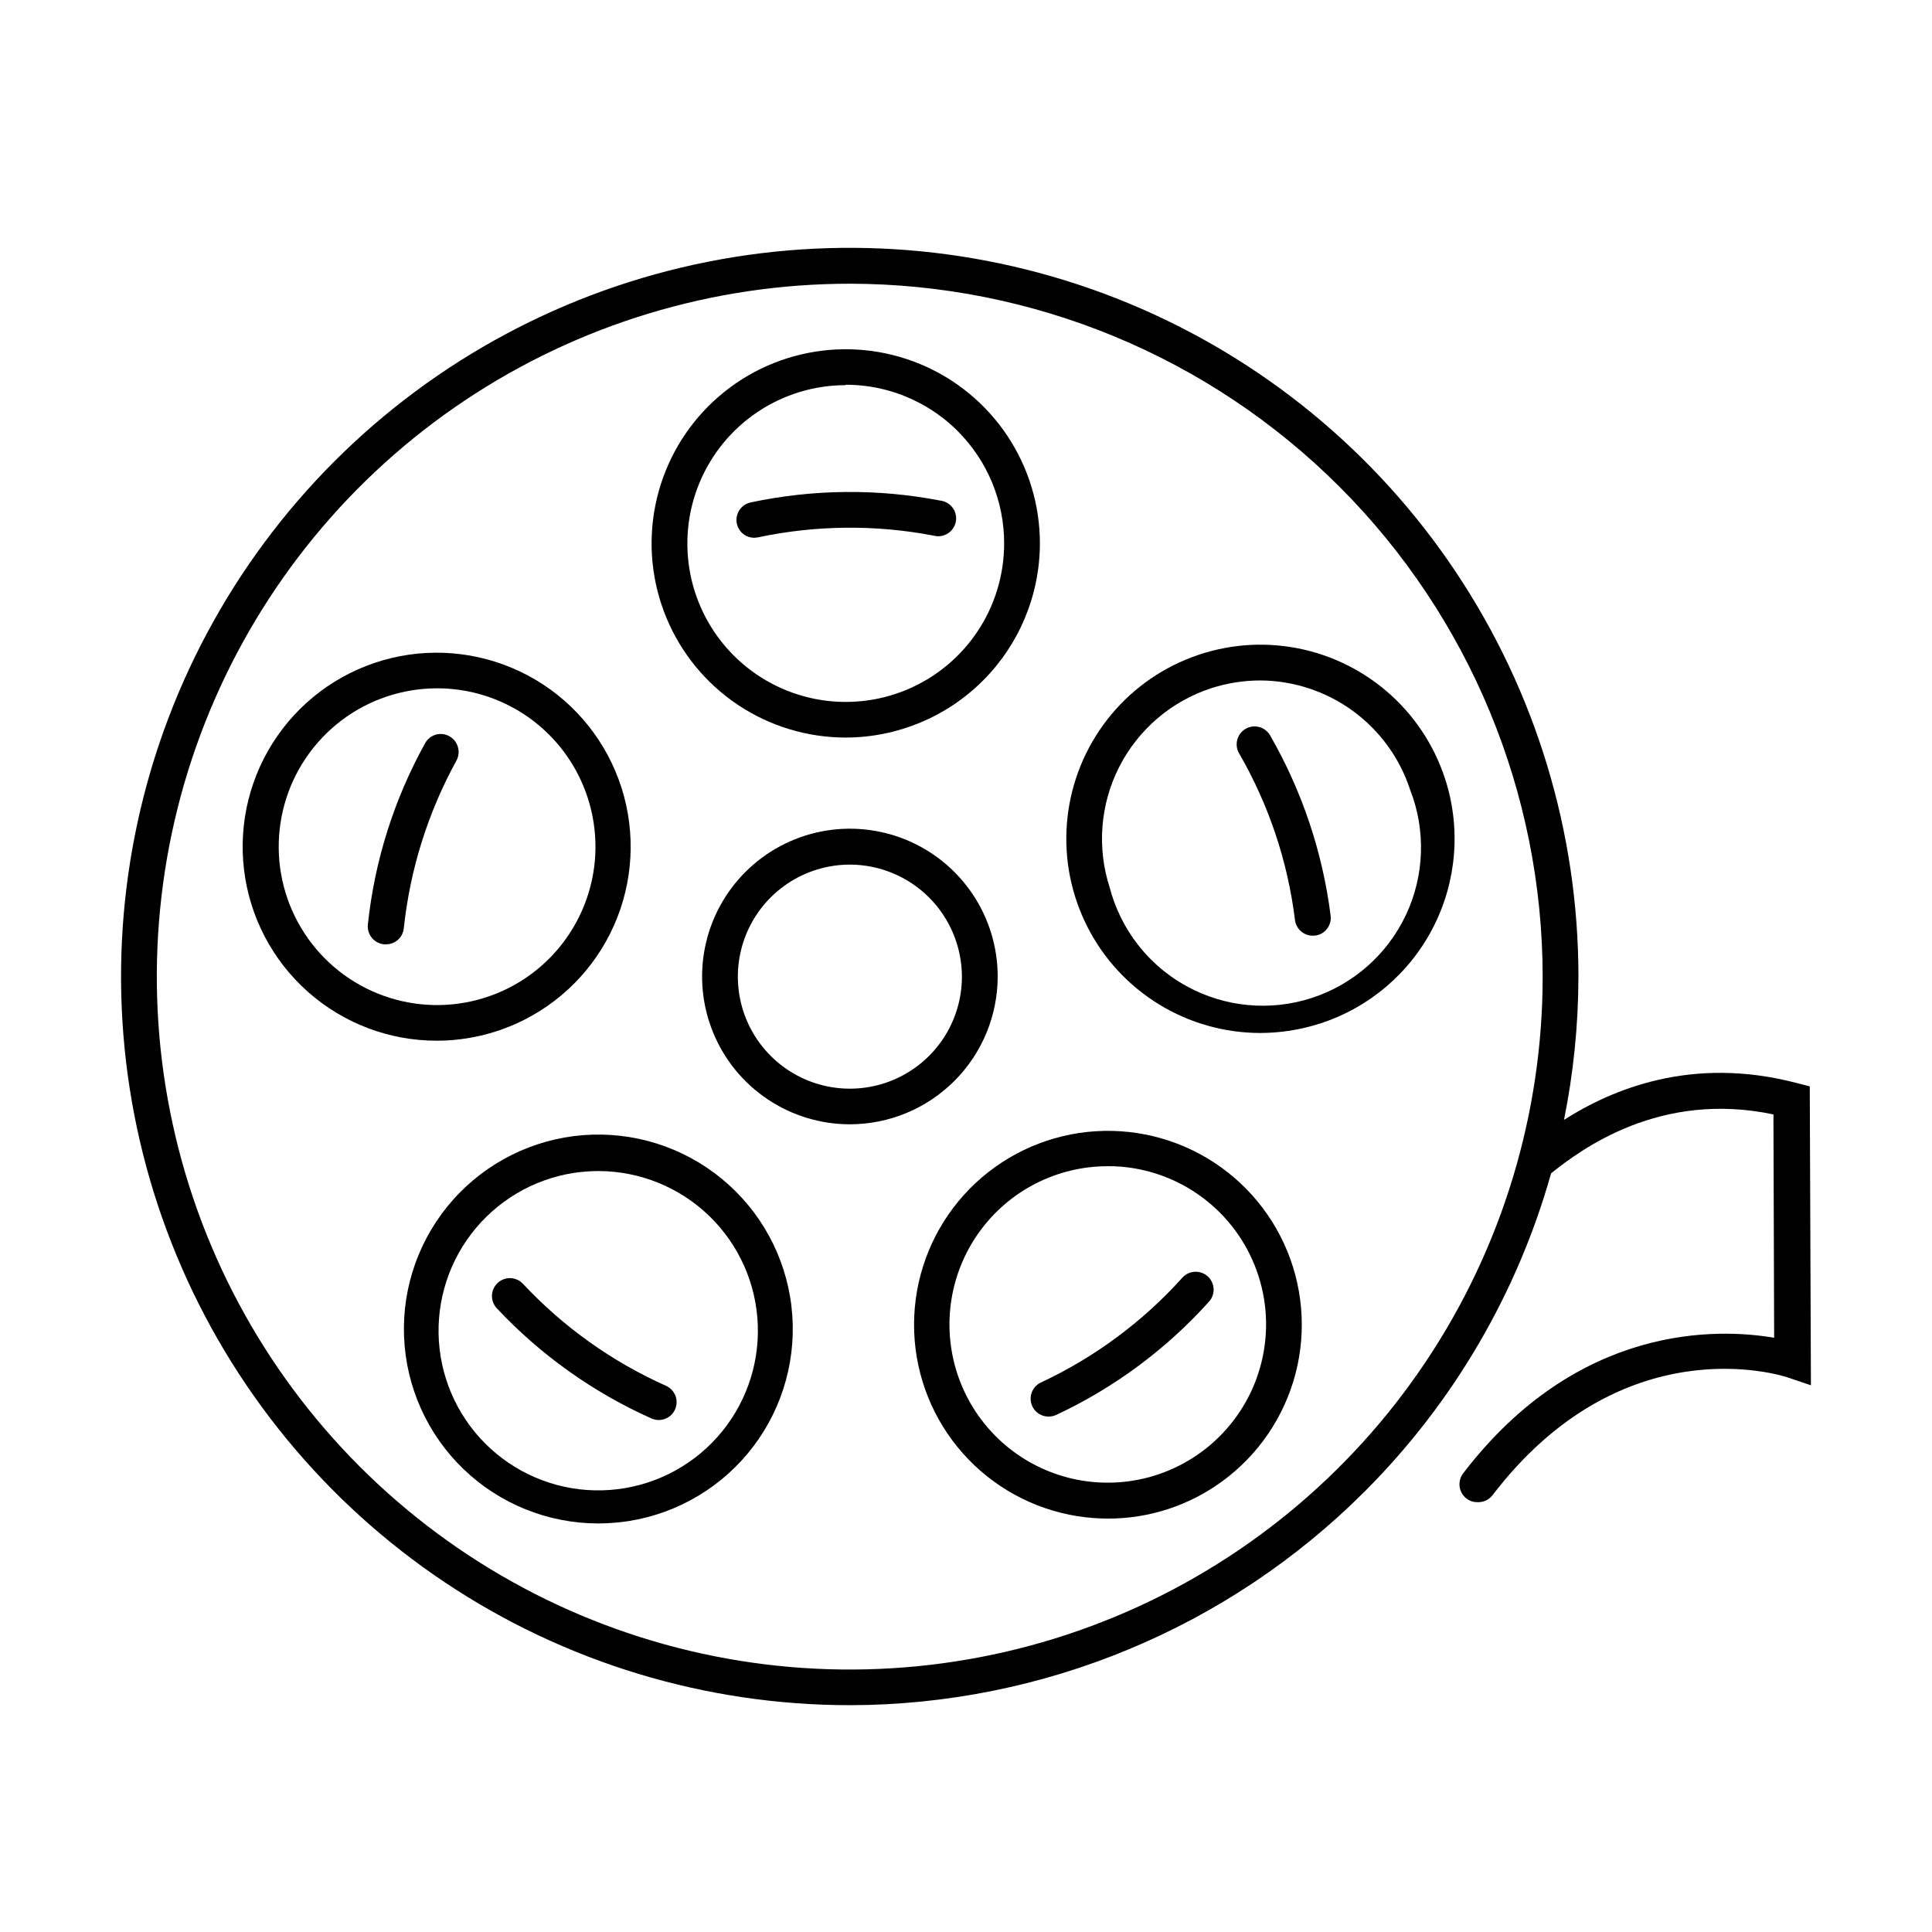
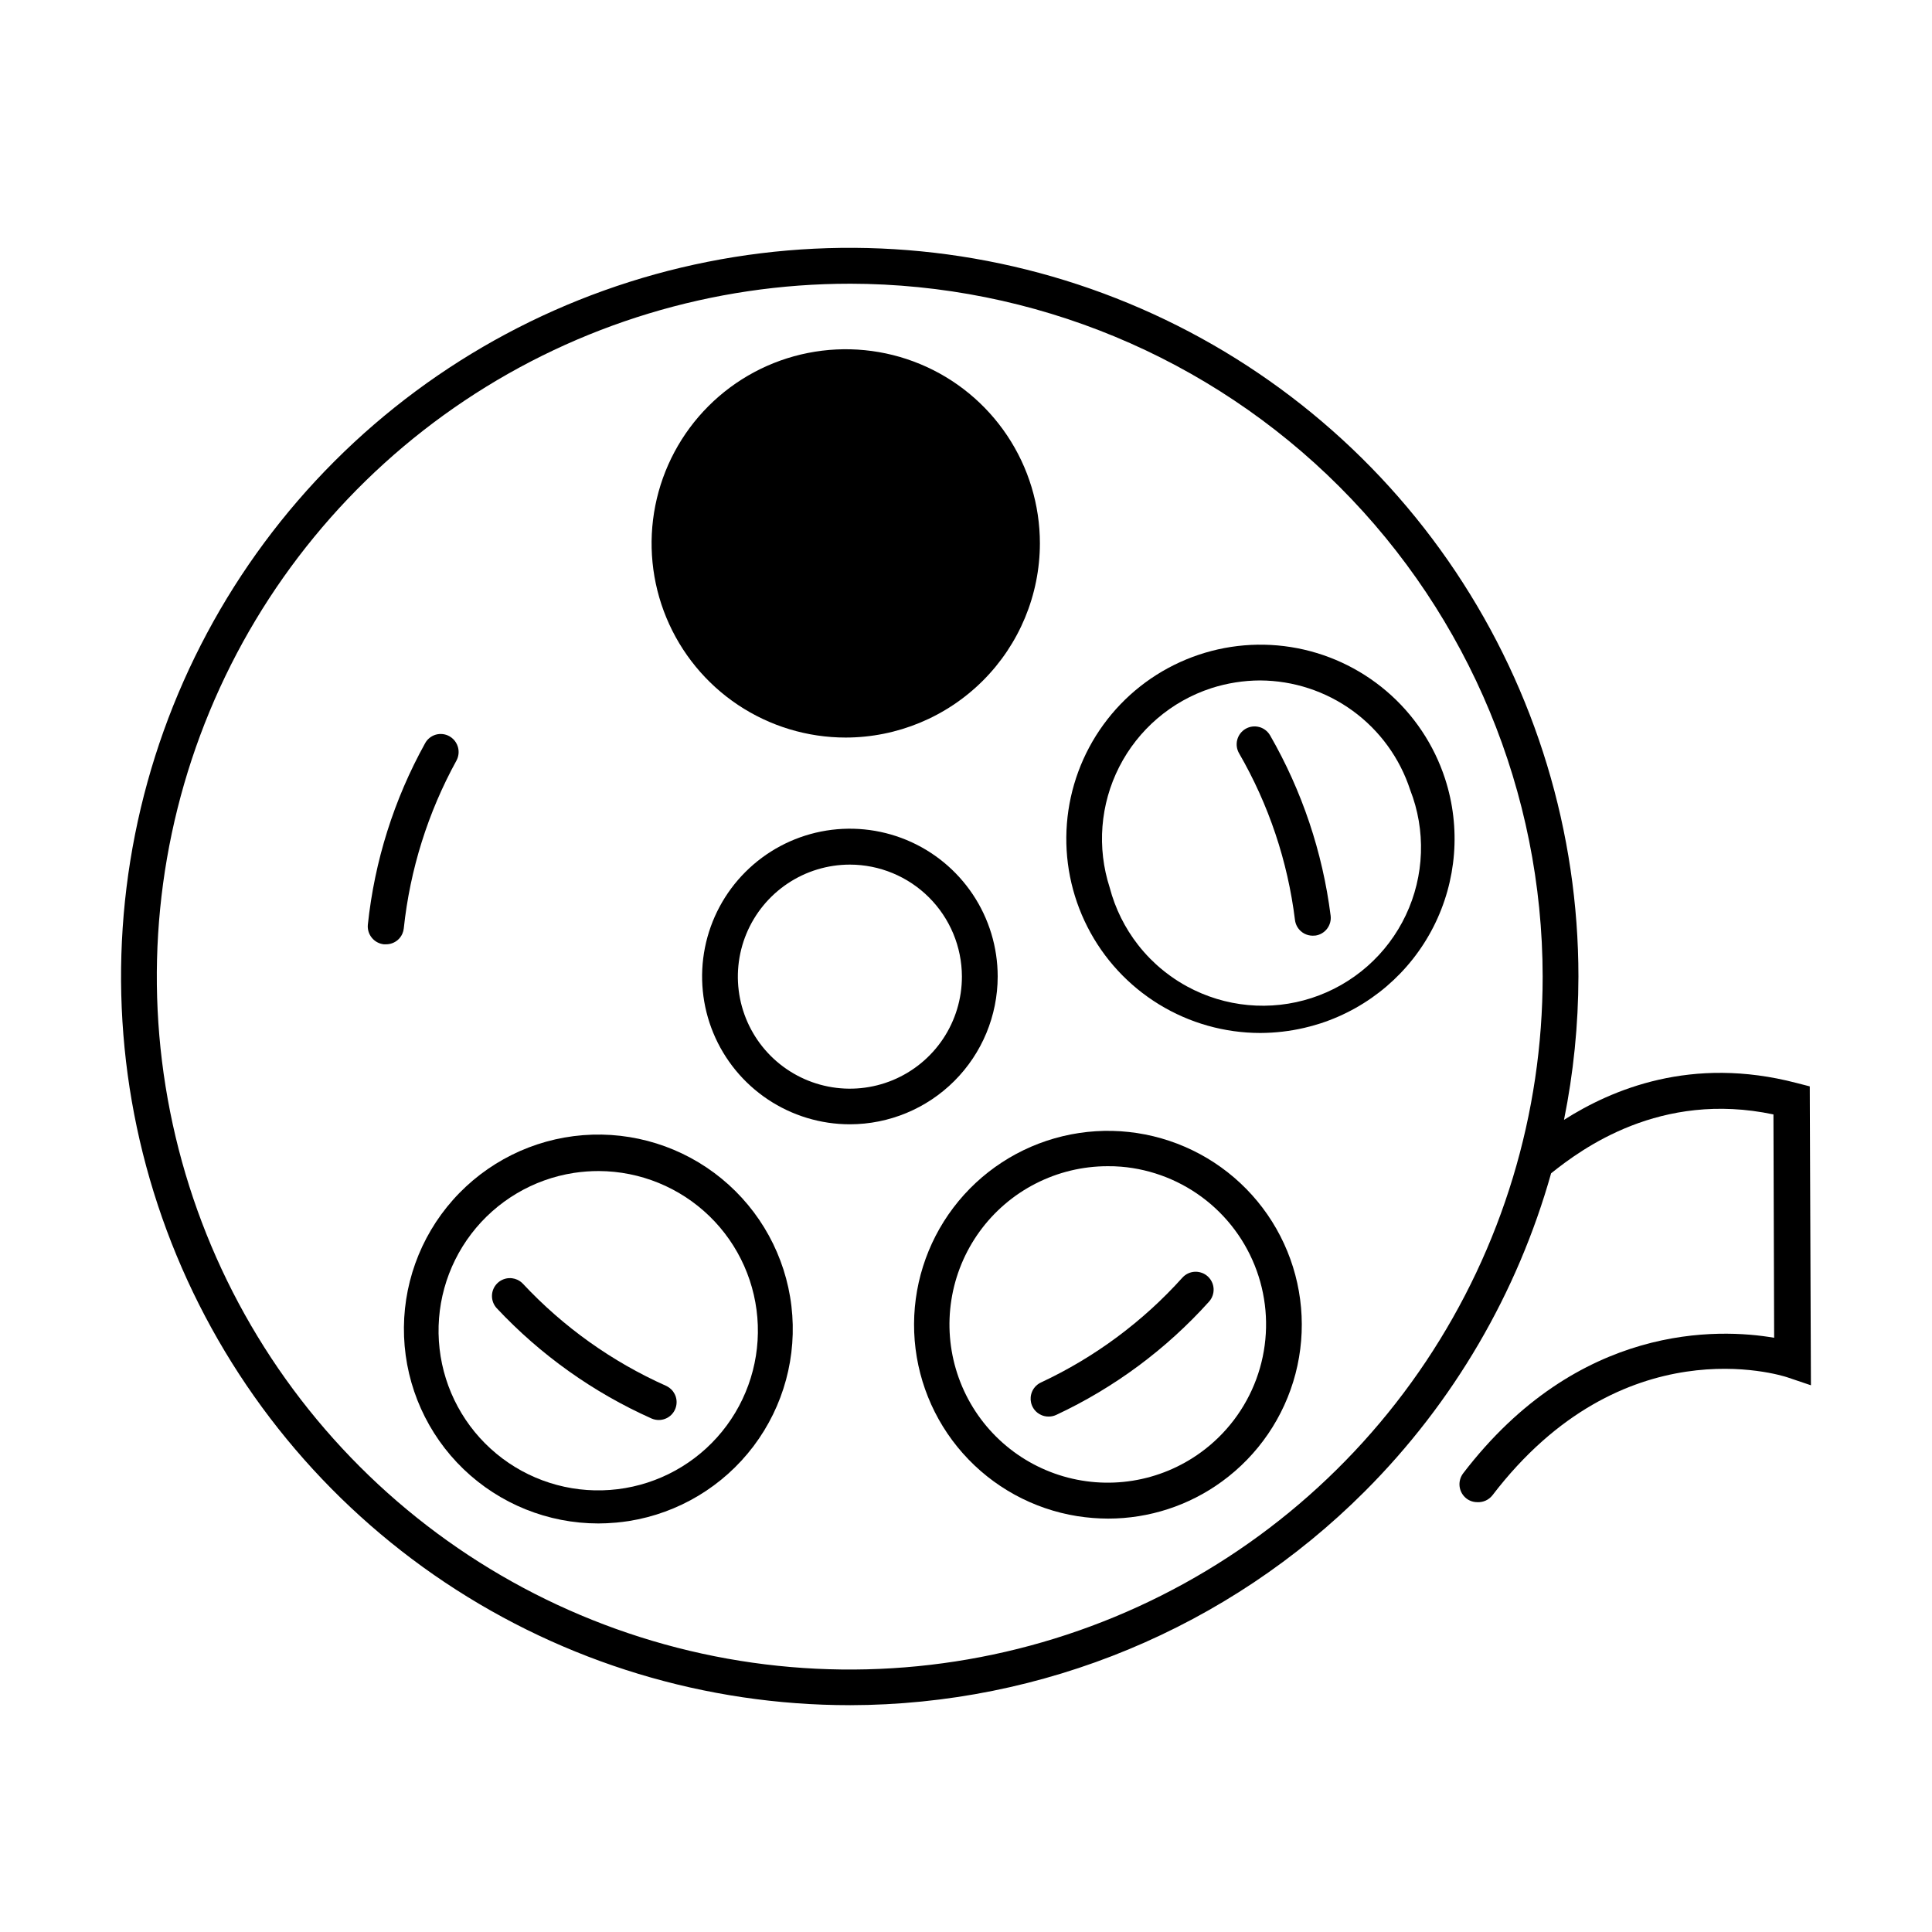
<svg xmlns="http://www.w3.org/2000/svg" fill="#000000" width="800px" height="800px" version="1.1" viewBox="144 144 512 512">
  <g>
    <path d="m342.44 286.29c-0.633-0.207-1.219-0.543-1.719-0.996-0.859-0.781-1.402-1.852-1.523-3.012-0.121-1.156 0.184-2.316 0.863-3.262 0.68-0.945 1.684-1.605 2.82-1.859 16.582-3.539 33.703-3.707 50.352-0.492 0.645 0.078 1.262 0.289 1.82 0.617 0.559 0.336 1.043 0.773 1.426 1.297 0.18 0.25 0.336 0.512 0.461 0.785 0.145 0.312 0.258 0.637 0.332 0.969 0.078 0.352 0.117 0.707 0.113 1.062-0.004 0.289-0.031 0.578-0.086 0.863-0.121 0.637-0.375 1.242-0.738 1.777-0.363 0.539-0.836 0.992-1.387 1.336-0.547 0.348-1.16 0.578-1.801 0.68-0.641 0.098-1.297 0.066-1.922-0.102-15.41-2.957-31.254-2.801-46.602 0.457l-0.984 0.113c-0.488-0.004-0.969-0.086-1.426-0.234z" />
-     <path d="m368.13 339.46c-10.176 0-20.125-3.019-28.586-8.668-8.461-5.656-15.055-13.695-18.949-23.098-3.894-9.398-4.914-19.746-2.93-29.723 1.988-9.984 6.887-19.152 14.082-26.348 7.195-7.195 16.363-12.098 26.348-14.082 9.98-1.984 20.324-0.965 29.727 2.93 9.402 3.891 17.438 10.492 23.09 18.953 5.656 8.461 8.672 18.406 8.672 28.582-0.02 13.641-5.445 26.719-15.09 36.359-9.648 9.645-22.723 15.074-36.363 15.094zm0-93.391c-8.301 0-16.418 2.465-23.324 7.078-6.902 4.613-12.281 11.172-15.457 18.844-3.176 7.672-4.004 16.113-2.383 24.254 1.625 8.145 5.625 15.625 11.5 21.492 5.875 5.871 13.355 9.863 21.5 11.48 8.145 1.613 16.586 0.777 24.254-2.402 7.668-3.188 14.223-8.57 18.828-15.48 4.609-6.906 7.062-15.023 7.059-23.328 0.008-5.519-1.07-10.984-3.176-16.086-2.106-5.102-5.195-9.734-9.094-13.641-1.234-1.242-2.547-2.402-3.922-3.469-1.121-0.875-2.285-1.691-3.488-2.445-0.859-0.539-1.738-1.043-2.637-1.52-1.164-0.617-2.359-1.18-3.578-1.688-1.73-0.719-3.504-1.316-5.305-1.797-3.508-0.93-7.129-1.402-10.777-1.402z" fill-rule="evenodd" />
+     <path d="m368.13 339.46c-10.176 0-20.125-3.019-28.586-8.668-8.461-5.656-15.055-13.695-18.949-23.098-3.894-9.398-4.914-19.746-2.93-29.723 1.988-9.984 6.887-19.152 14.082-26.348 7.195-7.195 16.363-12.098 26.348-14.082 9.98-1.984 20.324-0.965 29.727 2.93 9.402 3.891 17.438 10.492 23.09 18.953 5.656 8.461 8.672 18.406 8.672 28.582-0.02 13.641-5.445 26.719-15.09 36.359-9.648 9.645-22.723 15.074-36.363 15.094zm0-93.391z" fill-rule="evenodd" />
    <path d="m245.7 394.25h0.492c1.184 0.031 2.34-0.383 3.234-1.16 0.523-0.457 0.934-1.023 1.207-1.652 0.195-0.438 0.32-0.91 0.371-1.398 1.656-15.602 6.398-30.723 13.957-44.473 0.598-1.105 0.738-2.402 0.391-3.606-0.125-0.438-0.312-0.852-0.551-1.227-0.195-0.312-0.426-0.598-0.684-0.852-0.301-0.297-0.641-0.555-1.016-0.766-0.543-0.305-1.145-0.5-1.766-0.57-0.617-0.074-1.246-0.023-1.848 0.148-0.293 0.086-0.578 0.199-0.852 0.34-0.281 0.145-0.547 0.316-0.793 0.516-0.125 0.102-0.242 0.203-0.355 0.316l-0.125 0.129c-0.074 0.074-0.141 0.156-0.211 0.238-0.188 0.227-0.355 0.48-0.496 0.742-8.227 14.836-13.387 31.172-15.168 48.039-0.129 1.25 0.242 2.5 1.031 3.481 0.785 0.98 1.93 1.609 3.18 1.754z" />
-     <path d="m225.62 406.86c9.426 8.355 21.586 12.957 34.176 12.938 8.094-0.016 16.07-1.934 23.281-5.613 11.219-5.719 19.945-15.359 24.531-27.086 4.582-11.727 4.703-24.73 0.34-36.543-4.367-11.805-12.914-21.609-24.023-27.531-11.113-5.93-24.012-7.574-36.25-4.621-12.242 2.949-22.977 10.289-30.164 20.629-7.191 10.336-10.336 22.953-8.84 35.457 1.492 12.504 7.527 24.023 16.949 32.371zm8.836-71.91c7.289-5.531 16.188-8.531 25.34-8.539 7.715-0.012 15.285 2.106 21.875 6.121 6.59 4.012 11.945 9.77 15.473 16.629 4.191 8.137 5.609 17.418 4.039 26.434-1.574 9.016-6.051 17.273-12.75 23.508-6.695 6.238-15.25 10.113-24.355 11.039s-18.266-1.152-26.082-5.914c-7.812-4.758-13.859-11.945-17.215-20.461-3.356-8.512-3.832-17.891-1.363-26.703 2.469-8.816 7.75-16.578 15.039-22.113z" fill-rule="evenodd" />
    <path d="m317.63 520.22c-0.312-0.066-0.617-0.16-0.914-0.281-15.496-6.914-29.457-16.852-41.062-29.234-0.426-0.457-0.758-0.992-0.977-1.574-0.219-0.586-0.32-1.207-0.301-1.828 0.023-0.625 0.164-1.238 0.422-1.805 0.109-0.242 0.238-0.473 0.387-0.691 0.199-0.297 0.434-0.57 0.695-0.816 0.457-0.426 0.992-0.754 1.574-0.973 0.586-0.219 1.207-0.324 1.828-0.301 0.145 0.004 0.293 0.016 0.438 0.035 0.469 0.059 0.934 0.188 1.367 0.387 0.262 0.121 0.516 0.266 0.75 0.43 0.133 0.09 0.258 0.188 0.379 0.289 0.133 0.113 0.258 0.238 0.375 0.363 10.707 11.453 23.598 20.648 37.918 27.035l0.254 0.125c0.422 0.223 0.809 0.504 1.141 0.836 0.359 0.352 0.656 0.762 0.887 1.219 0.129 0.25 0.234 0.516 0.316 0.781 0.074 0.262 0.133 0.535 0.164 0.805 0.059 0.512 0.035 1.031-0.074 1.543-0.223 1.062-0.805 2.012-1.648 2.695-0.234 0.191-0.492 0.359-0.754 0.5-0.137 0.07-0.277 0.137-0.422 0.195-0.566 0.238-1.176 0.359-1.801 0.359h0.078c-0.344 0.004-0.684-0.027-1.02-0.094z" />
    <path d="m302.54 547.73c-13.312-0.008-26.105-5.168-35.699-14.395-9.594-9.23-15.242-21.812-15.762-35.117-0.523-13.301 4.125-26.285 12.965-36.238 8.84-9.953 21.191-16.098 34.461-17.148 13.27-1.047 26.434 3.082 36.727 11.52 10.297 8.438 16.926 20.531 18.5 33.75 1.578 13.219-2.023 26.535-10.047 37.16-8.027 10.621-19.848 17.723-32.992 19.824-1.105 0.172-2.219 0.309-3.332 0.414-0.852 0.078-1.703 0.137-2.555 0.176-0.754 0.035-1.512 0.055-2.266 0.055zm0.188-93.391c-2.219-0.004-4.438 0.164-6.633 0.492-10.809 1.668-20.551 7.453-27.188 16.141-6.637 8.691-9.652 19.613-8.414 30.477s6.633 20.828 15.059 27.801c8.422 6.973 19.215 10.414 30.117 9.602 10.906-0.805 21.074-5.809 28.371-13.945 7.301-8.145 11.164-18.793 10.785-29.723-0.379-10.926-4.977-21.285-12.824-28.898-7.848-7.609-18.34-11.891-29.273-11.945z" fill-rule="evenodd" />
    <path d="m420.78 519.28c0.375 0.09 0.762 0.129 1.152 0.125 0.695 0 1.379-0.156 2.008-0.453 15.359-7.188 29.117-17.387 40.457-29.996 0.844-0.93 1.285-2.164 1.219-3.422-0.027-0.523-0.137-1.031-0.324-1.504-0.266-0.676-0.688-1.285-1.234-1.781-0.449-0.402-0.965-0.715-1.52-0.922-0.348-0.129-0.715-0.219-1.086-0.266-0.27-0.035-0.547-0.047-0.82-0.031-1.262 0.062-2.441 0.625-3.285 1.559-10.488 11.664-23.215 21.102-37.426 27.754-0.992 0.449-1.801 1.223-2.293 2.199-0.266 0.535-0.43 1.117-0.484 1.707-0.043 0.48-0.012 0.965 0.094 1.441 0.238 1.066 0.832 2.019 1.688 2.695 0.344 0.27 0.719 0.488 1.117 0.652 0.238 0.102 0.484 0.184 0.738 0.242z" />
    <path d="m429.52 545.8c2.699 0.422 5.422 0.637 8.152 0.645 10.836 0.004 21.391-3.438 30.145-9.82 9.613-6.988 16.504-17.09 19.508-28.586 3-11.5 1.922-23.684-3.055-34.477-4.973-10.793-13.531-19.527-24.223-24.715-10.691-5.191-22.852-6.516-34.406-3.746-11.559 2.769-21.797 9.457-28.977 18.93-7.176 9.473-10.848 21.141-10.391 33.016s5.016 23.223 12.902 32.109c7.887 8.891 18.609 14.773 30.344 16.645zm-11.066-88.141c5.891-3.016 12.414-4.594 19.031-4.602 1.215-0.012 2.43 0.027 3.641 0.129 1.016 0.082 2.023 0.203 3.031 0.363 8.191 1.297 15.812 4.996 21.902 10.625 6.086 5.633 10.371 12.941 12.305 21.004 1.938 8.062 1.438 16.52-1.43 24.301-2.871 7.777-7.984 14.535-14.691 19.41-5.348 3.894-11.543 6.473-18.078 7.512-6.535 1.043-13.223 0.527-19.52-1.512-6.293-2.035-12.02-5.531-16.703-10.203-4.688-4.672-8.199-10.387-10.254-16.68-2.055-6.289-2.59-12.977-1.562-19.512 1.023-6.539 3.582-12.742 7.461-18.098 3.883-5.359 8.977-9.727 14.867-12.738z" fill-rule="evenodd" />
    <path d="m490.71 391.82c0.383 0.098 0.777 0.148 1.18 0.148l0.758-0.039c1.219-0.188 2.316-0.844 3.059-1.828 0.742-0.98 1.074-2.219 0.922-3.438-2.129-16.836-7.582-33.074-16.039-47.777-0.383-0.664-0.918-1.219-1.551-1.629-0.254-0.16-0.523-0.301-0.805-0.418l-0.262-0.094-0.266-0.074c-1.215-0.328-2.512-0.16-3.602 0.469-1.09 0.629-1.887 1.668-2.215 2.883-0.176 0.645-0.207 1.32-0.105 1.973 0.09 0.566 0.285 1.121 0.578 1.629 7.863 13.59 12.906 28.625 14.824 44.211 0.148 1.145 0.707 2.191 1.57 2.953 0.566 0.496 1.234 0.848 1.953 1.031z" />
    <path d="m478.01 417.75c-9.488-0.004-18.789-2.629-26.875-7.59-8.086-4.957-14.645-12.055-18.949-20.516-4.305-8.453-6.191-17.93-5.445-27.387 0.746-9.457 4.09-18.527 9.668-26.203 5.574-7.676 13.164-13.656 21.93-17.285 8.762-3.633 18.359-4.773 27.73-3.293 9.371 1.484 18.148 5.527 25.367 11.688 7.215 6.156 12.586 14.191 15.523 23.211 4.219 12.977 3.109 27.098-3.086 39.258-6.191 12.16-16.961 21.359-29.938 25.578-1.414 0.453-2.84 0.852-4.281 1.184-3.816 0.887-7.719 1.34-11.645 1.355zm-0.086-93.426c-4.387 0.016-8.742 0.707-12.918 2.051-10.574 3.445-19.352 10.949-24.398 20.855-5.047 9.91-5.953 21.418-2.523 32 1.449 5.523 4.012 10.695 7.527 15.191 1 1.281 2.07 2.496 3.207 3.648 0.516 0.52 1.043 1.027 1.582 1.52 0.348 0.312 0.695 0.621 1.051 0.926 0.828 0.703 1.68 1.371 2.559 2.008 1.445 1.051 2.961 2.012 4.535 2.871 5.012 2.738 10.531 4.426 16.219 4.953 5.688 0.531 11.422-0.109 16.855-1.875 5.43-1.766 10.445-4.625 14.734-8.398 4.285-3.773 7.758-8.383 10.199-13.547 2.445-5.16 3.809-10.77 4.004-16.48 0.199-5.707-0.77-11.398-2.848-16.715-2.742-8.414-8.07-15.754-15.227-20.961-7.137-5.195-15.73-8.008-24.559-8.047z" fill-rule="evenodd" />
    <path d="m369.23 441.95c-7.746 0-15.32-2.301-21.762-6.602-6.441-4.305-11.461-10.422-14.426-17.578-2.965-7.156-3.738-15.035-2.227-22.633 1.512-7.598 5.242-14.574 10.719-20.051 5.477-5.477 12.453-9.211 20.055-10.723 7.598-1.508 15.473-0.73 22.629 2.231 7.156 2.965 13.273 7.988 17.578 14.426 4.305 6.441 6.602 14.016 6.602 21.762-0.012 10.387-4.141 20.344-11.484 27.684-7.344 7.344-17.301 11.473-27.684 11.484zm0-68.82c-5.875 0-11.617 1.742-16.5 5.008-4.883 3.266-8.688 7.902-10.934 13.328-2.246 5.43-2.832 11.402-1.684 17.16 1.148 5.762 3.981 11.047 8.137 15.199 4.156 4.148 9.449 6.977 15.211 8.117 5.762 1.145 11.73 0.547 17.156-1.703 5.426-2.258 10.059-6.066 13.316-10.953 3.258-4.891 4.992-10.633 4.984-16.504-0.02-7.867-3.156-15.398-8.719-20.957-5.566-5.559-13.105-8.684-20.969-8.695z" fill-rule="evenodd" />
    <path d="m369.23 595.89c-38.195 0.008-75.535-11.312-107.3-32.527-31.762-21.215-56.52-51.371-71.141-86.656-14.621-35.285-18.449-74.113-11.004-111.57 7.445-37.461 25.836-71.875 52.84-98.883 27.008-27.012 61.414-45.41 98.875-52.863 37.461-7.453 76.289-3.633 111.58 10.984 35.289 14.613 65.449 39.363 86.672 71.121 21.219 31.758 32.547 69.094 32.547 107.29-0.02 12.855-1.316 25.574-3.824 37.992 12.633-8.035 33.754-17.066 61.609-9.781l3.523 0.906 0.305 79.211-6.293-2.125c-1.746-0.566-43.645-13.801-78.109 31.281-0.473 0.602-1.086 1.082-1.785 1.402-0.699 0.316-1.465 0.461-2.234 0.418-1.027 0.004-2.023-0.328-2.844-0.949-1-0.766-1.66-1.898-1.832-3.148-0.168-1.25 0.164-2.519 0.922-3.527 30.562-39.957 67.832-38.445 82.43-35.941l-0.188-59.188c-30.012-6.336-50.828 9.137-58.922 15.602-8.895 31.59-25.77 60.688-49.383 84.305-36.191 36.199-85.258 56.57-136.45 56.652zm0-376.7c-36.324-0.008-71.832 10.754-102.04 30.93-30.203 20.176-53.746 48.852-67.648 82.41-13.902 33.555-17.543 70.48-10.457 106.1 7.082 35.625 24.574 68.348 50.258 94.035 25.68 25.68 58.406 43.168 94.027 50.254 35.625 7.086 72.551 3.445 106.11-10.457 33.555-13.906 62.234-37.445 82.406-67.652 20.176-30.203 30.941-65.707 30.934-102.03-0.051-48.672-19.41-95.344-53.828-129.77-34.418-34.414-81.086-53.773-129.76-53.824z" fill-rule="evenodd" />
  </g>
</svg>